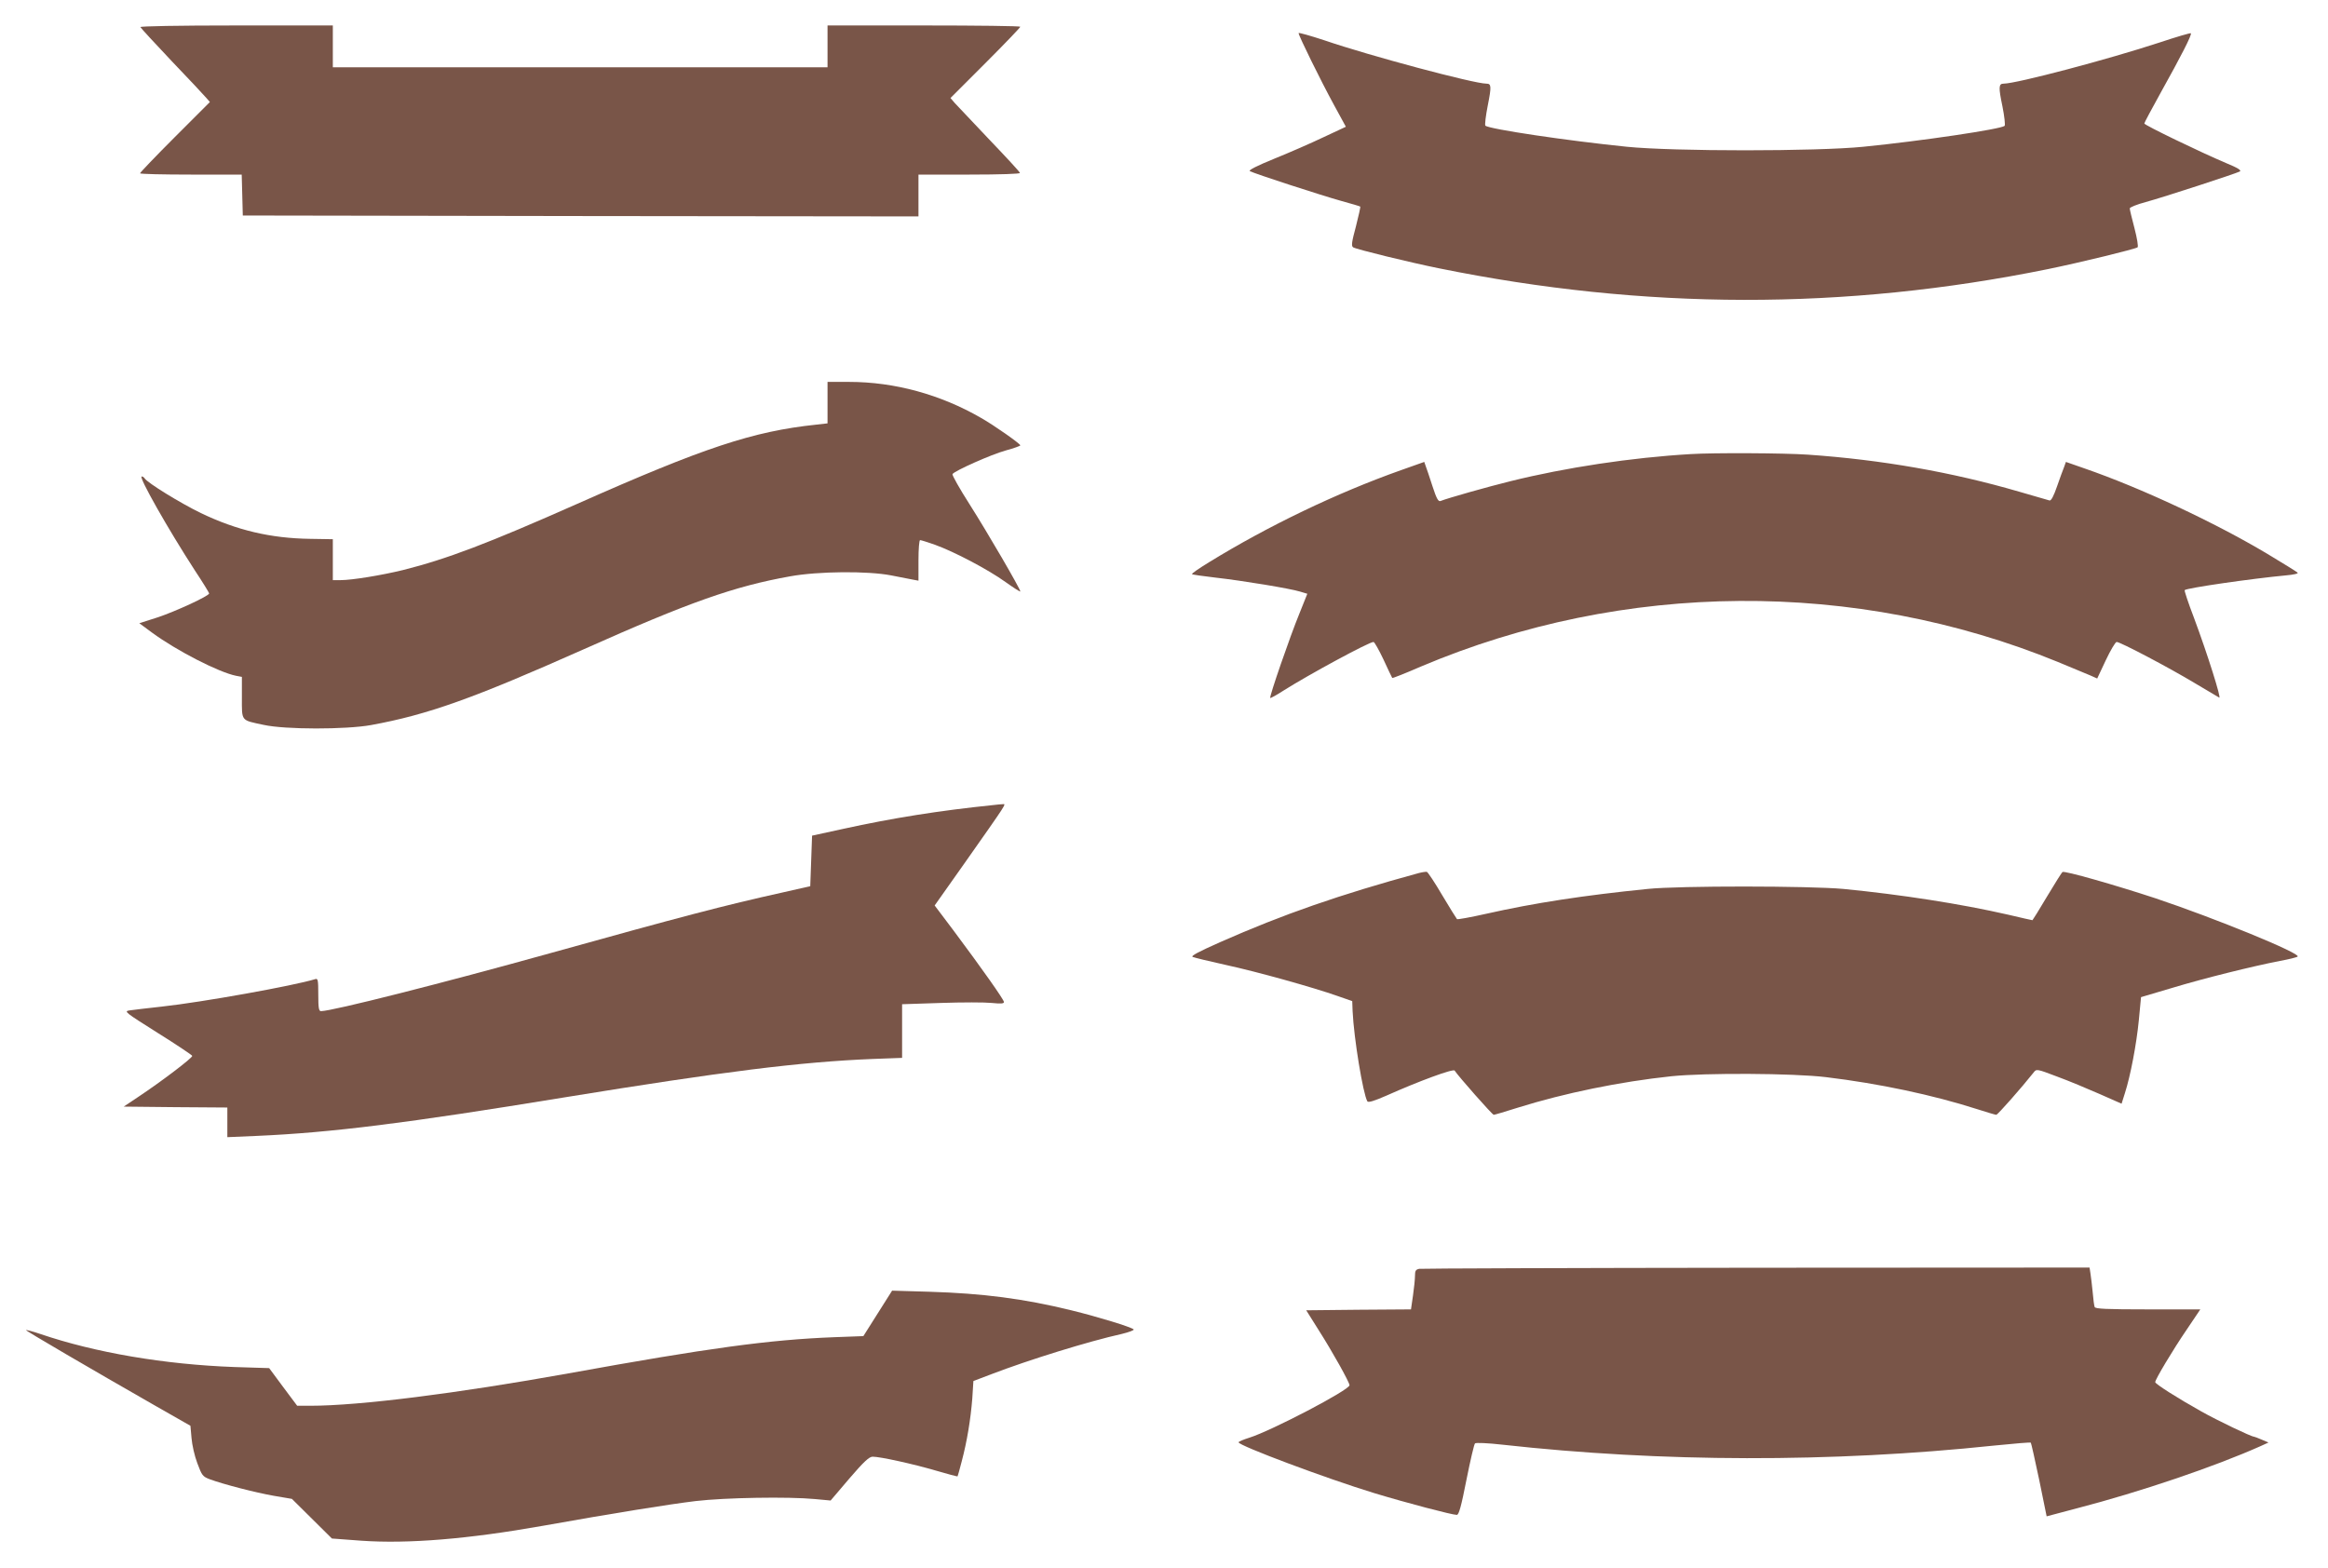
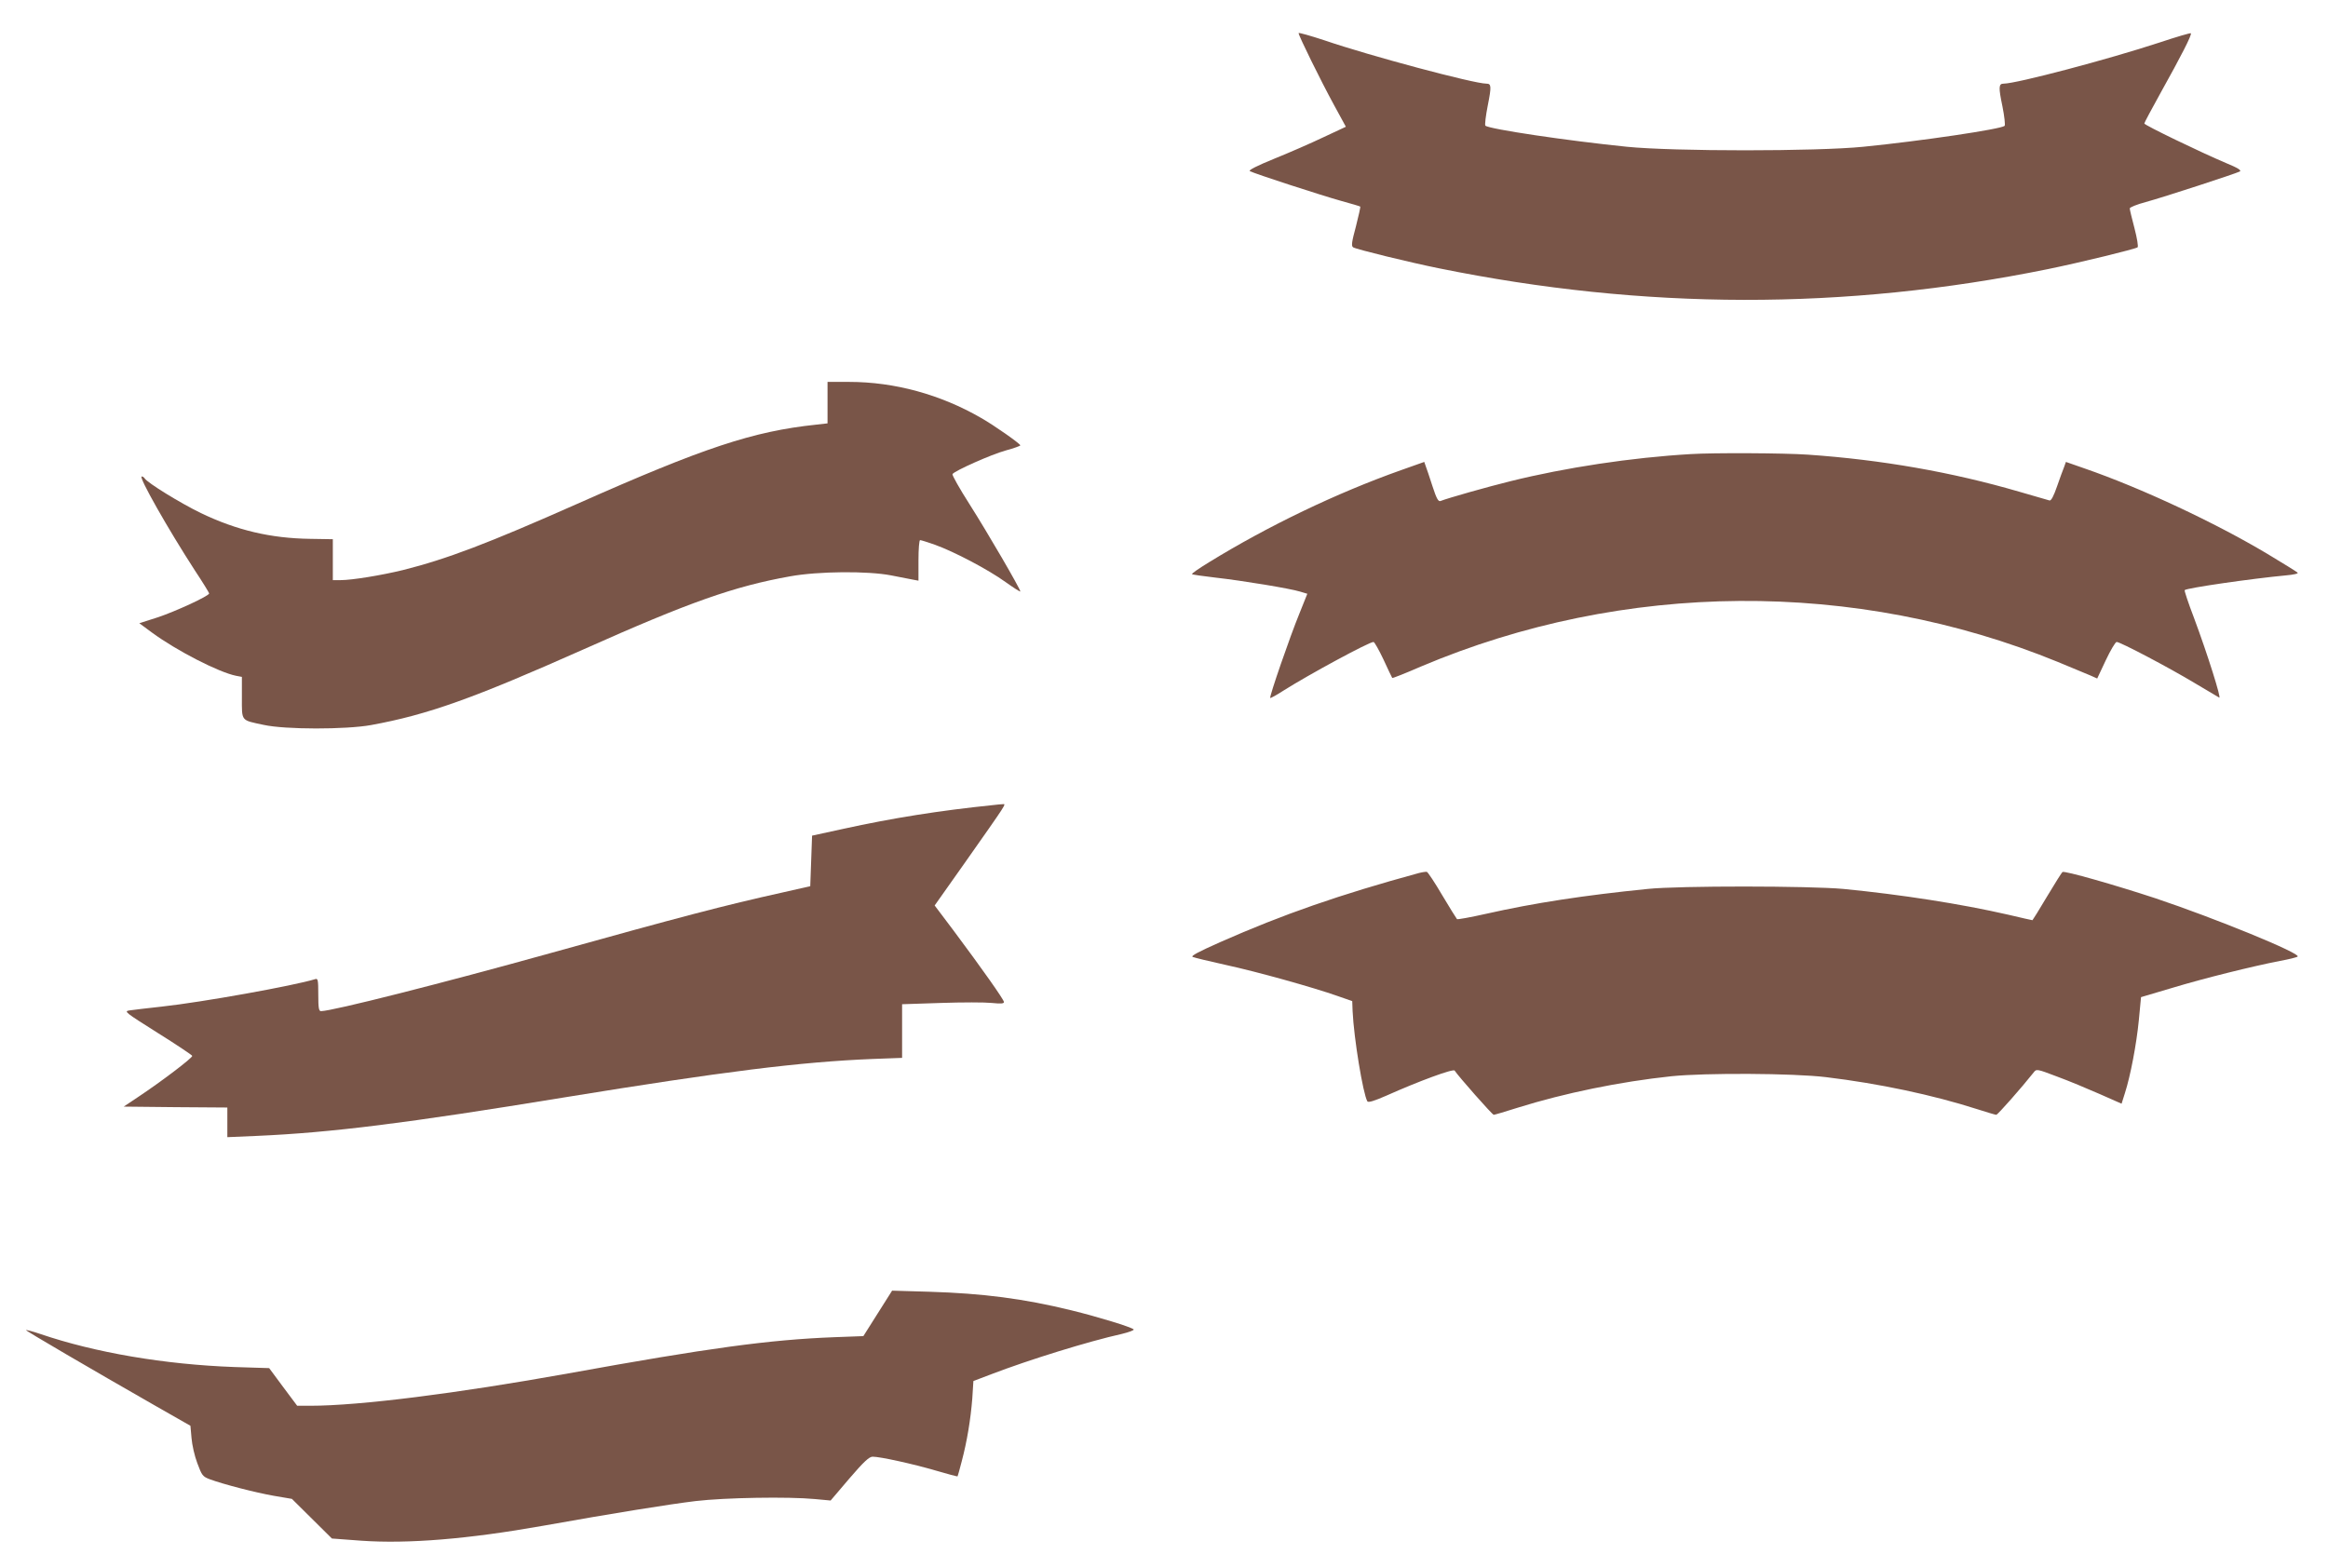
<svg xmlns="http://www.w3.org/2000/svg" version="1.0" width="1280pt" height="862pt" viewBox="0 0 1280 862" preserveAspectRatio="xMidYMid meet">
  <g transform="translate(0,862) scale(0.1,-0.1)" fill="#795548" stroke="none">
-     <path d="M772 8471 c2 -5 80 -90 173 -188 94 -98 179 -189 189 -201 l20 -23 -192 -192 c-106 -106 -192 -196 -192 -200 0 -4 126 -7 280 -7 l279 0 3 -112 3 -113 1858 -3 1857 -2 0 115 0 115 281 0 c171 0 279 4 277 9 -1 6 -77 88 -168 183 -91 96 -176 186 -190 201 l-24 28 192 192 c106 106 192 196 192 200 0 4 -238 7 -530 7 l-530 0 0 -115 0 -115 -1360 0 -1360 0 0 115 0 115 -531 0 c-323 0 -529 -4 -527 -9z" />
    <path d="M7140 8438 c0 -14 121 -260 194 -394 l66 -121 -122 -57 c-67 -32 -188 -85 -270 -118 -98 -40 -145 -64 -136 -69 23 -13 395 -134 503 -164 55 -15 102 -29 104 -31 2 -2 -9 -51 -24 -110 -23 -85 -26 -107 -15 -114 17 -11 312 -83 470 -115 1131 -230 2232 -232 3349 -5 181 37 483 111 494 120 5 4 -3 51 -17 105 -14 53 -26 102 -26 109 0 6 39 22 88 35 99 27 494 156 517 168 11 6 -11 20 -77 47 -137 58 -448 208 -448 217 0 4 41 81 91 171 111 199 172 318 165 325 -2 3 -80 -20 -173 -51 -280 -92 -786 -226 -857 -226 -27 0 -28 -20 -6 -125 11 -55 16 -103 12 -107 -19 -18 -456 -83 -777 -115 -259 -26 -1041 -26 -1300 0 -326 33 -757 97 -778 116 -4 4 2 54 13 110 21 106 20 121 -7 121 -69 0 -645 154 -890 238 -79 26 -143 44 -143 40z" />
    <path d="M4550 6406 l0 -114 -62 -7 c-349 -37 -617 -126 -1313 -435 -492 -218 -717 -304 -961 -365 -115 -28 -278 -55 -341 -55 l-43 0 0 113 0 112 -124 2 c-218 3 -404 47 -602 142 -111 54 -294 166 -309 191 -3 5 -10 10 -16 10 -19 0 145 -289 292 -516 44 -66 79 -124 79 -127 0 -14 -187 -100 -284 -132 l-100 -32 69 -51 c136 -100 368 -219 463 -238 l32 -6 0 -114 c0 -132 -7 -123 120 -150 117 -26 451 -26 590 -1 312 57 561 146 1170 417 580 259 827 346 1135 401 155 28 426 30 555 5 47 -9 100 -19 118 -23 l32 -6 0 112 c0 63 4 111 9 111 6 0 43 -12 83 -26 105 -38 290 -135 386 -204 45 -32 82 -56 82 -52 0 14 -181 325 -279 479 -55 86 -97 161 -94 166 11 18 213 108 293 130 44 12 80 25 80 28 0 9 -145 111 -216 151 -223 129 -476 198 -725 198 l-119 0 0 -114z" />
    <path d="M9295 6123 c-325 -19 -688 -74 -990 -149 -126 -31 -345 -93 -385 -109 -12 -4 -22 14 -44 82 -16 49 -32 98 -37 110 l-8 23 -127 -45 c-355 -126 -730 -306 -1057 -507 -54 -33 -96 -62 -93 -65 2 -3 60 -11 128 -19 151 -17 411 -60 466 -77 l40 -12 -44 -110 c-51 -124 -166 -457 -160 -463 2 -2 35 16 72 40 139 88 471 268 496 268 5 0 30 -44 55 -97 25 -54 46 -99 48 -101 2 -2 73 26 158 63 1115 472 2388 481 3502 25 77 -32 157 -65 178 -74 l38 -17 47 100 c26 55 53 101 60 101 20 0 286 -140 429 -226 71 -42 131 -78 135 -80 13 -8 -63 235 -139 439 -31 81 -54 150 -51 152 11 12 374 64 556 81 45 4 70 10 65 15 -6 6 -81 52 -169 105 -287 171 -690 360 -1002 468 l-103 36 -10 -28 c-6 -15 -24 -63 -39 -107 -18 -52 -32 -79 -41 -77 -7 2 -82 24 -166 48 -370 108 -758 176 -1163 204 -131 9 -519 11 -645 3z" />
    <path d="M5460 4193 c-293 -30 -552 -71 -825 -131 l-170 -37 -5 -139 -5 -139 -150 -34 c-325 -72 -560 -134 -1275 -333 -596 -166 -1204 -320 -1265 -320 -12 0 -15 17 -15 91 0 81 -2 90 -17 85 -116 -36 -622 -127 -843 -151 -80 -9 -160 -18 -178 -21 -32 -5 -25 -10 154 -123 104 -65 189 -122 191 -127 3 -10 -171 -142 -296 -225 l-81 -54 285 -3 285 -2 0 -82 0 -81 163 7 c408 18 819 69 1692 212 873 142 1296 195 1693 211 l162 6 0 147 0 148 213 7 c117 4 243 4 280 0 50 -5 67 -4 67 5 0 13 -121 184 -277 393 l-104 138 164 232 c237 337 231 327 210 325 -10 0 -34 -3 -53 -5z" />
    <path d="M7800 3819 c-432 -118 -744 -226 -1092 -380 -119 -53 -163 -76 -150 -81 9 -4 91 -24 182 -44 175 -38 482 -124 615 -171 l80 -28 2 -55 c7 -150 57 -453 81 -496 5 -8 38 2 104 31 179 80 369 150 376 138 21 -32 207 -243 215 -243 5 0 66 18 135 40 253 79 558 142 842 172 186 19 668 17 850 -5 291 -35 588 -98 831 -176 53 -17 100 -31 105 -31 8 0 139 149 205 232 16 21 17 21 130 -22 63 -23 168 -67 234 -96 l120 -53 18 57 c31 96 64 270 77 403 l12 126 172 51 c179 54 438 118 591 148 50 9 94 20 98 24 20 17 -454 211 -783 321 -222 73 -498 152 -510 144 -4 -3 -42 -63 -85 -135 -42 -71 -79 -130 -80 -130 -2 0 -61 13 -132 30 -262 60 -590 111 -908 142 -185 17 -903 18 -1075 0 -349 -35 -624 -77 -890 -137 -85 -19 -156 -32 -159 -29 -3 3 -40 62 -81 131 -41 70 -79 127 -85 129 -5 1 -26 -2 -45 -7z" />
-     <path d="M7803 1643 c-19 -4 -23 -11 -23 -38 0 -19 -5 -68 -11 -109 l-11 -76 -288 -2 -288 -3 69 -110 c74 -116 169 -286 169 -302 0 -26 -430 -251 -552 -289 -32 -10 -58 -21 -58 -25 0 -18 483 -199 745 -279 178 -54 429 -120 455 -120 11 0 24 45 53 193 21 105 42 196 47 200 4 5 72 2 151 -7 873 -97 1810 -99 2702 -5 110 11 201 19 203 16 2 -2 23 -94 46 -204 l41 -201 166 44 c348 90 762 231 1010 342 l44 20 -38 16 c-20 9 -40 16 -42 16 -15 0 -201 89 -288 138 -129 72 -255 152 -255 162 0 15 98 179 174 290 l74 110 -288 0 c-230 0 -289 3 -293 13 -3 8 -8 45 -11 83 -4 38 -9 84 -12 101 l-5 33 -1832 -1 c-1008 -1 -1842 -4 -1854 -6z" />
    <path d="M4826 1398 l-79 -125 -161 -6 c-358 -14 -688 -59 -1461 -199 -612 -110 -1149 -178 -1420 -178 l-71 0 -77 103 -77 104 -191 6 c-384 14 -766 79 -1068 182 -41 14 -76 23 -78 21 -3 -3 342 -205 718 -420 l186 -106 6 -67 c3 -38 17 -100 32 -139 25 -67 29 -73 68 -88 76 -28 250 -73 352 -91 l100 -17 110 -109 110 -109 162 -12 c256 -18 587 9 998 82 391 70 699 119 840 136 162 19 509 25 656 11 l86 -8 103 121 c79 92 109 120 128 120 42 0 223 -40 346 -76 65 -19 120 -34 121 -32 1 2 12 39 23 83 29 109 49 231 58 346 l6 95 97 37 c212 81 535 181 719 222 41 10 70 21 65 25 -13 13 -196 69 -343 105 -261 64 -486 93 -780 102 l-205 6 -79 -125z" />
  </g>
</svg>